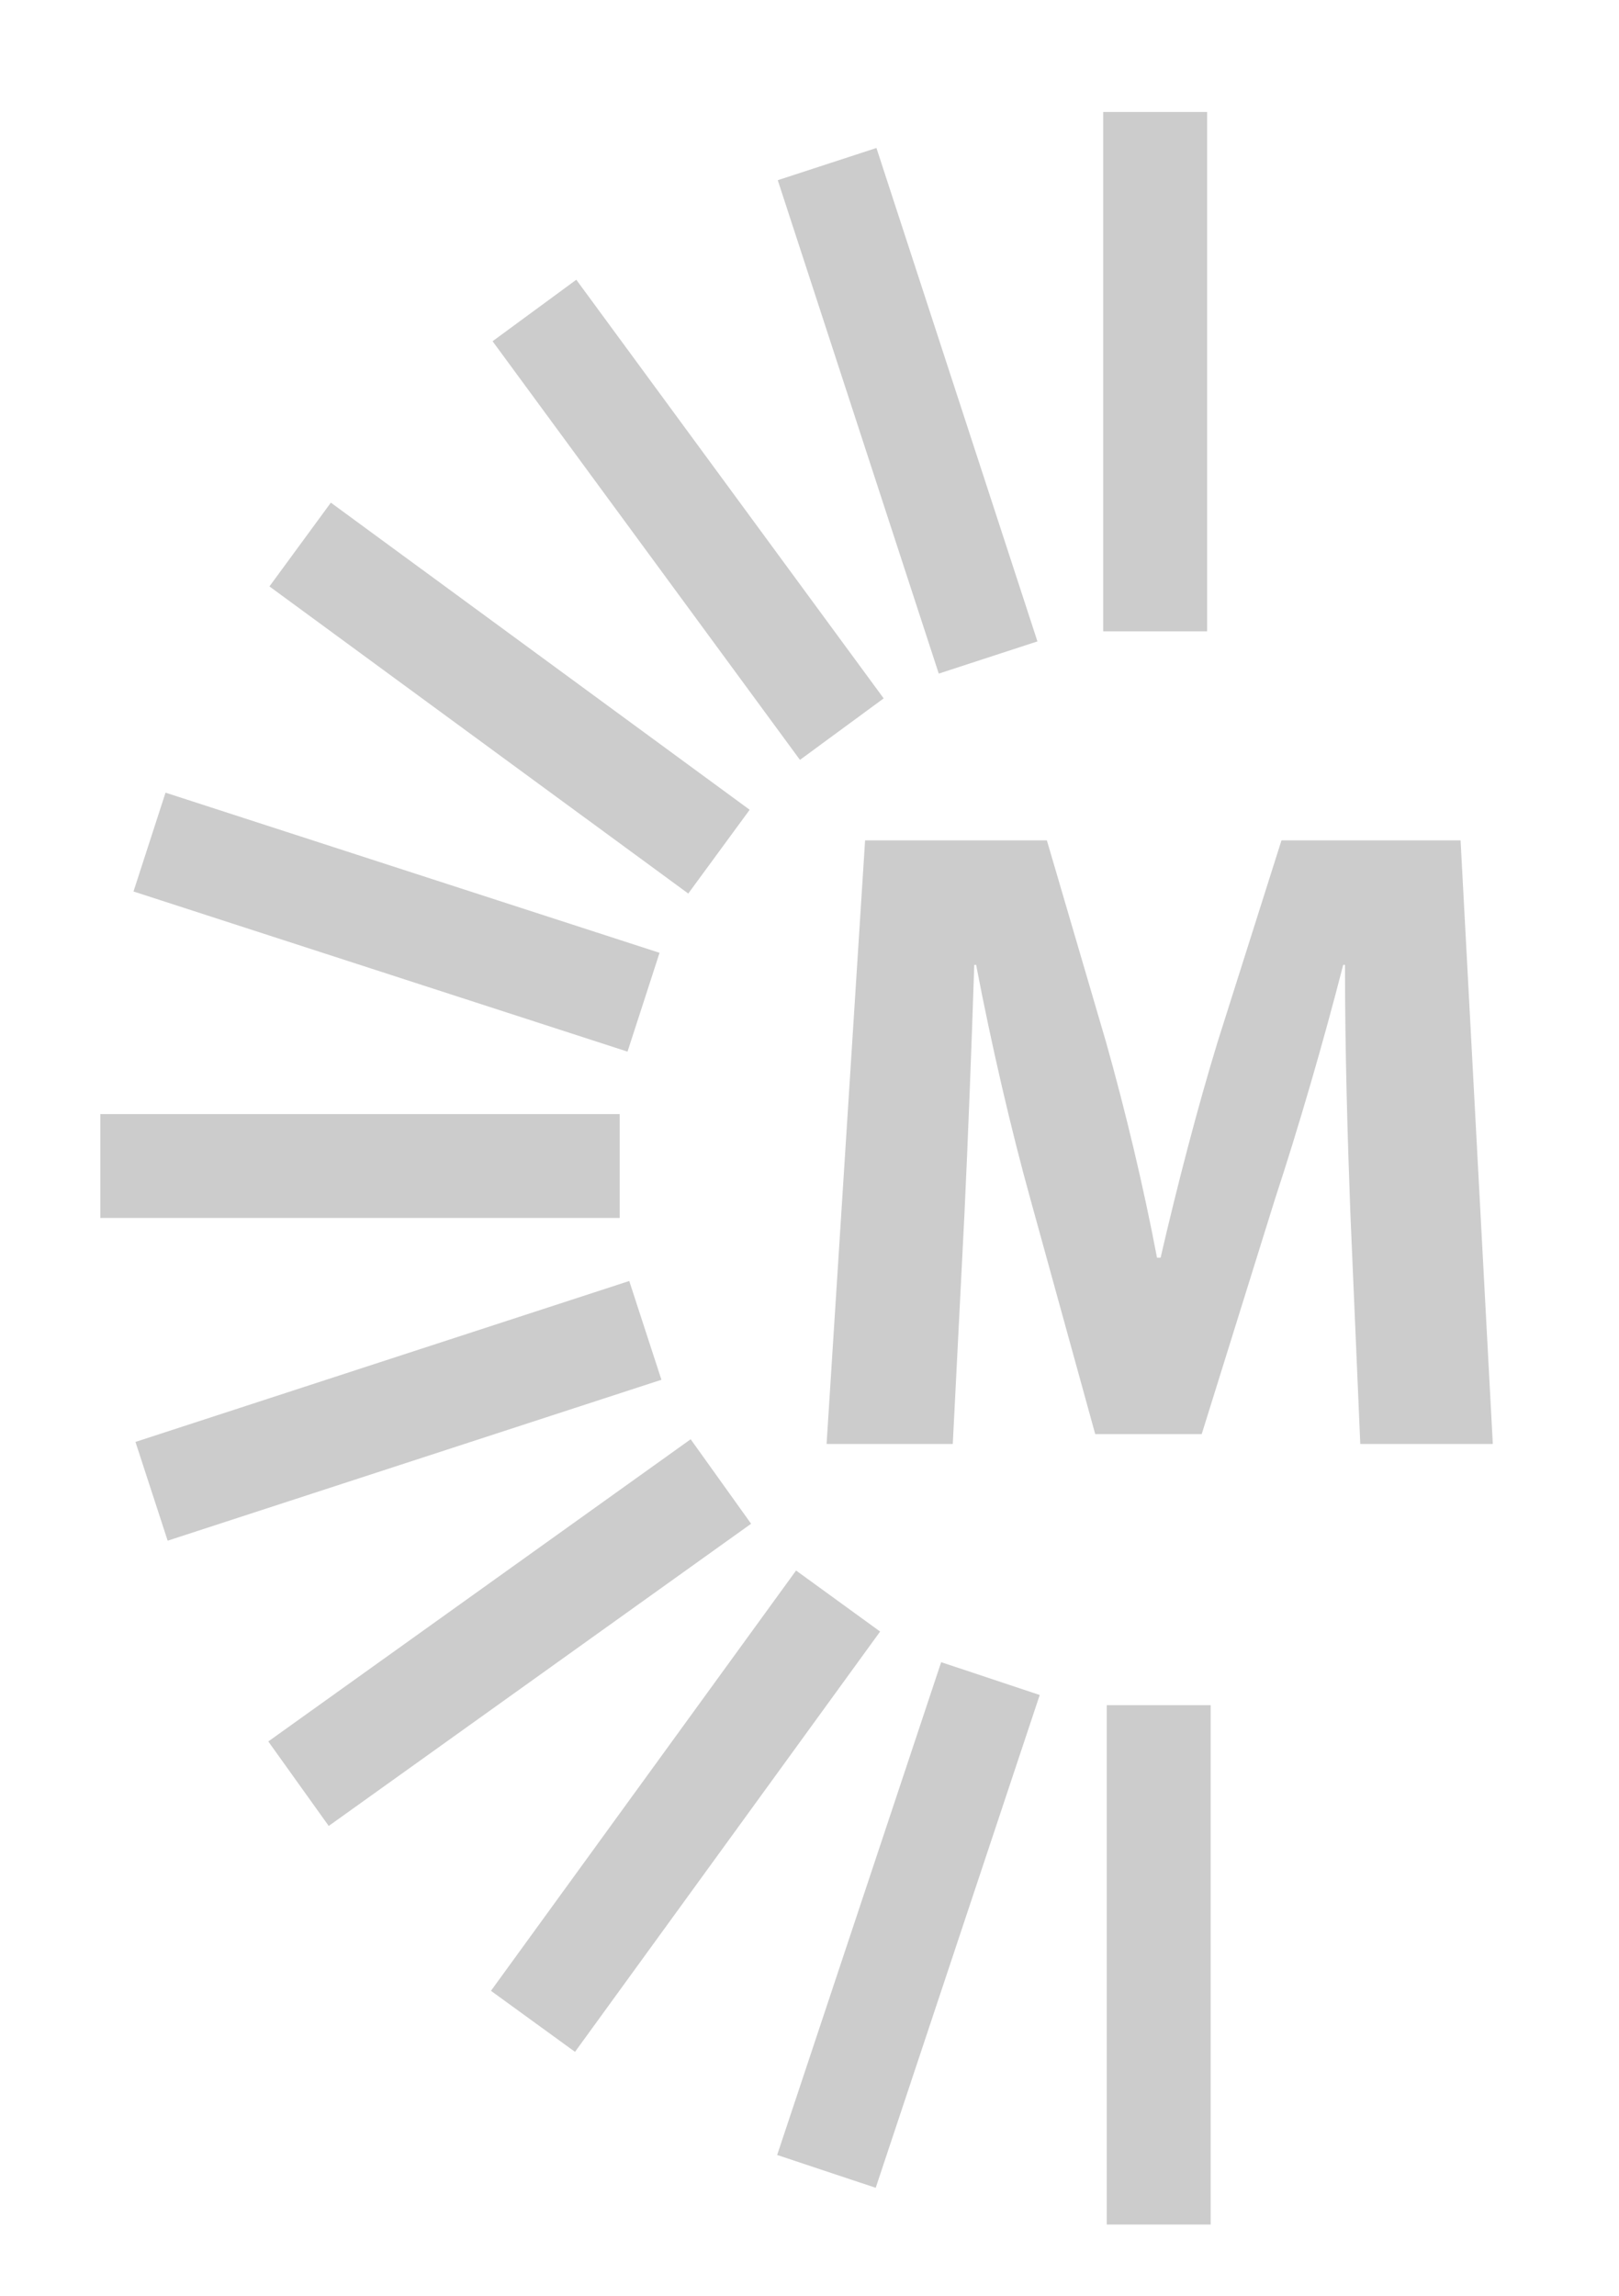
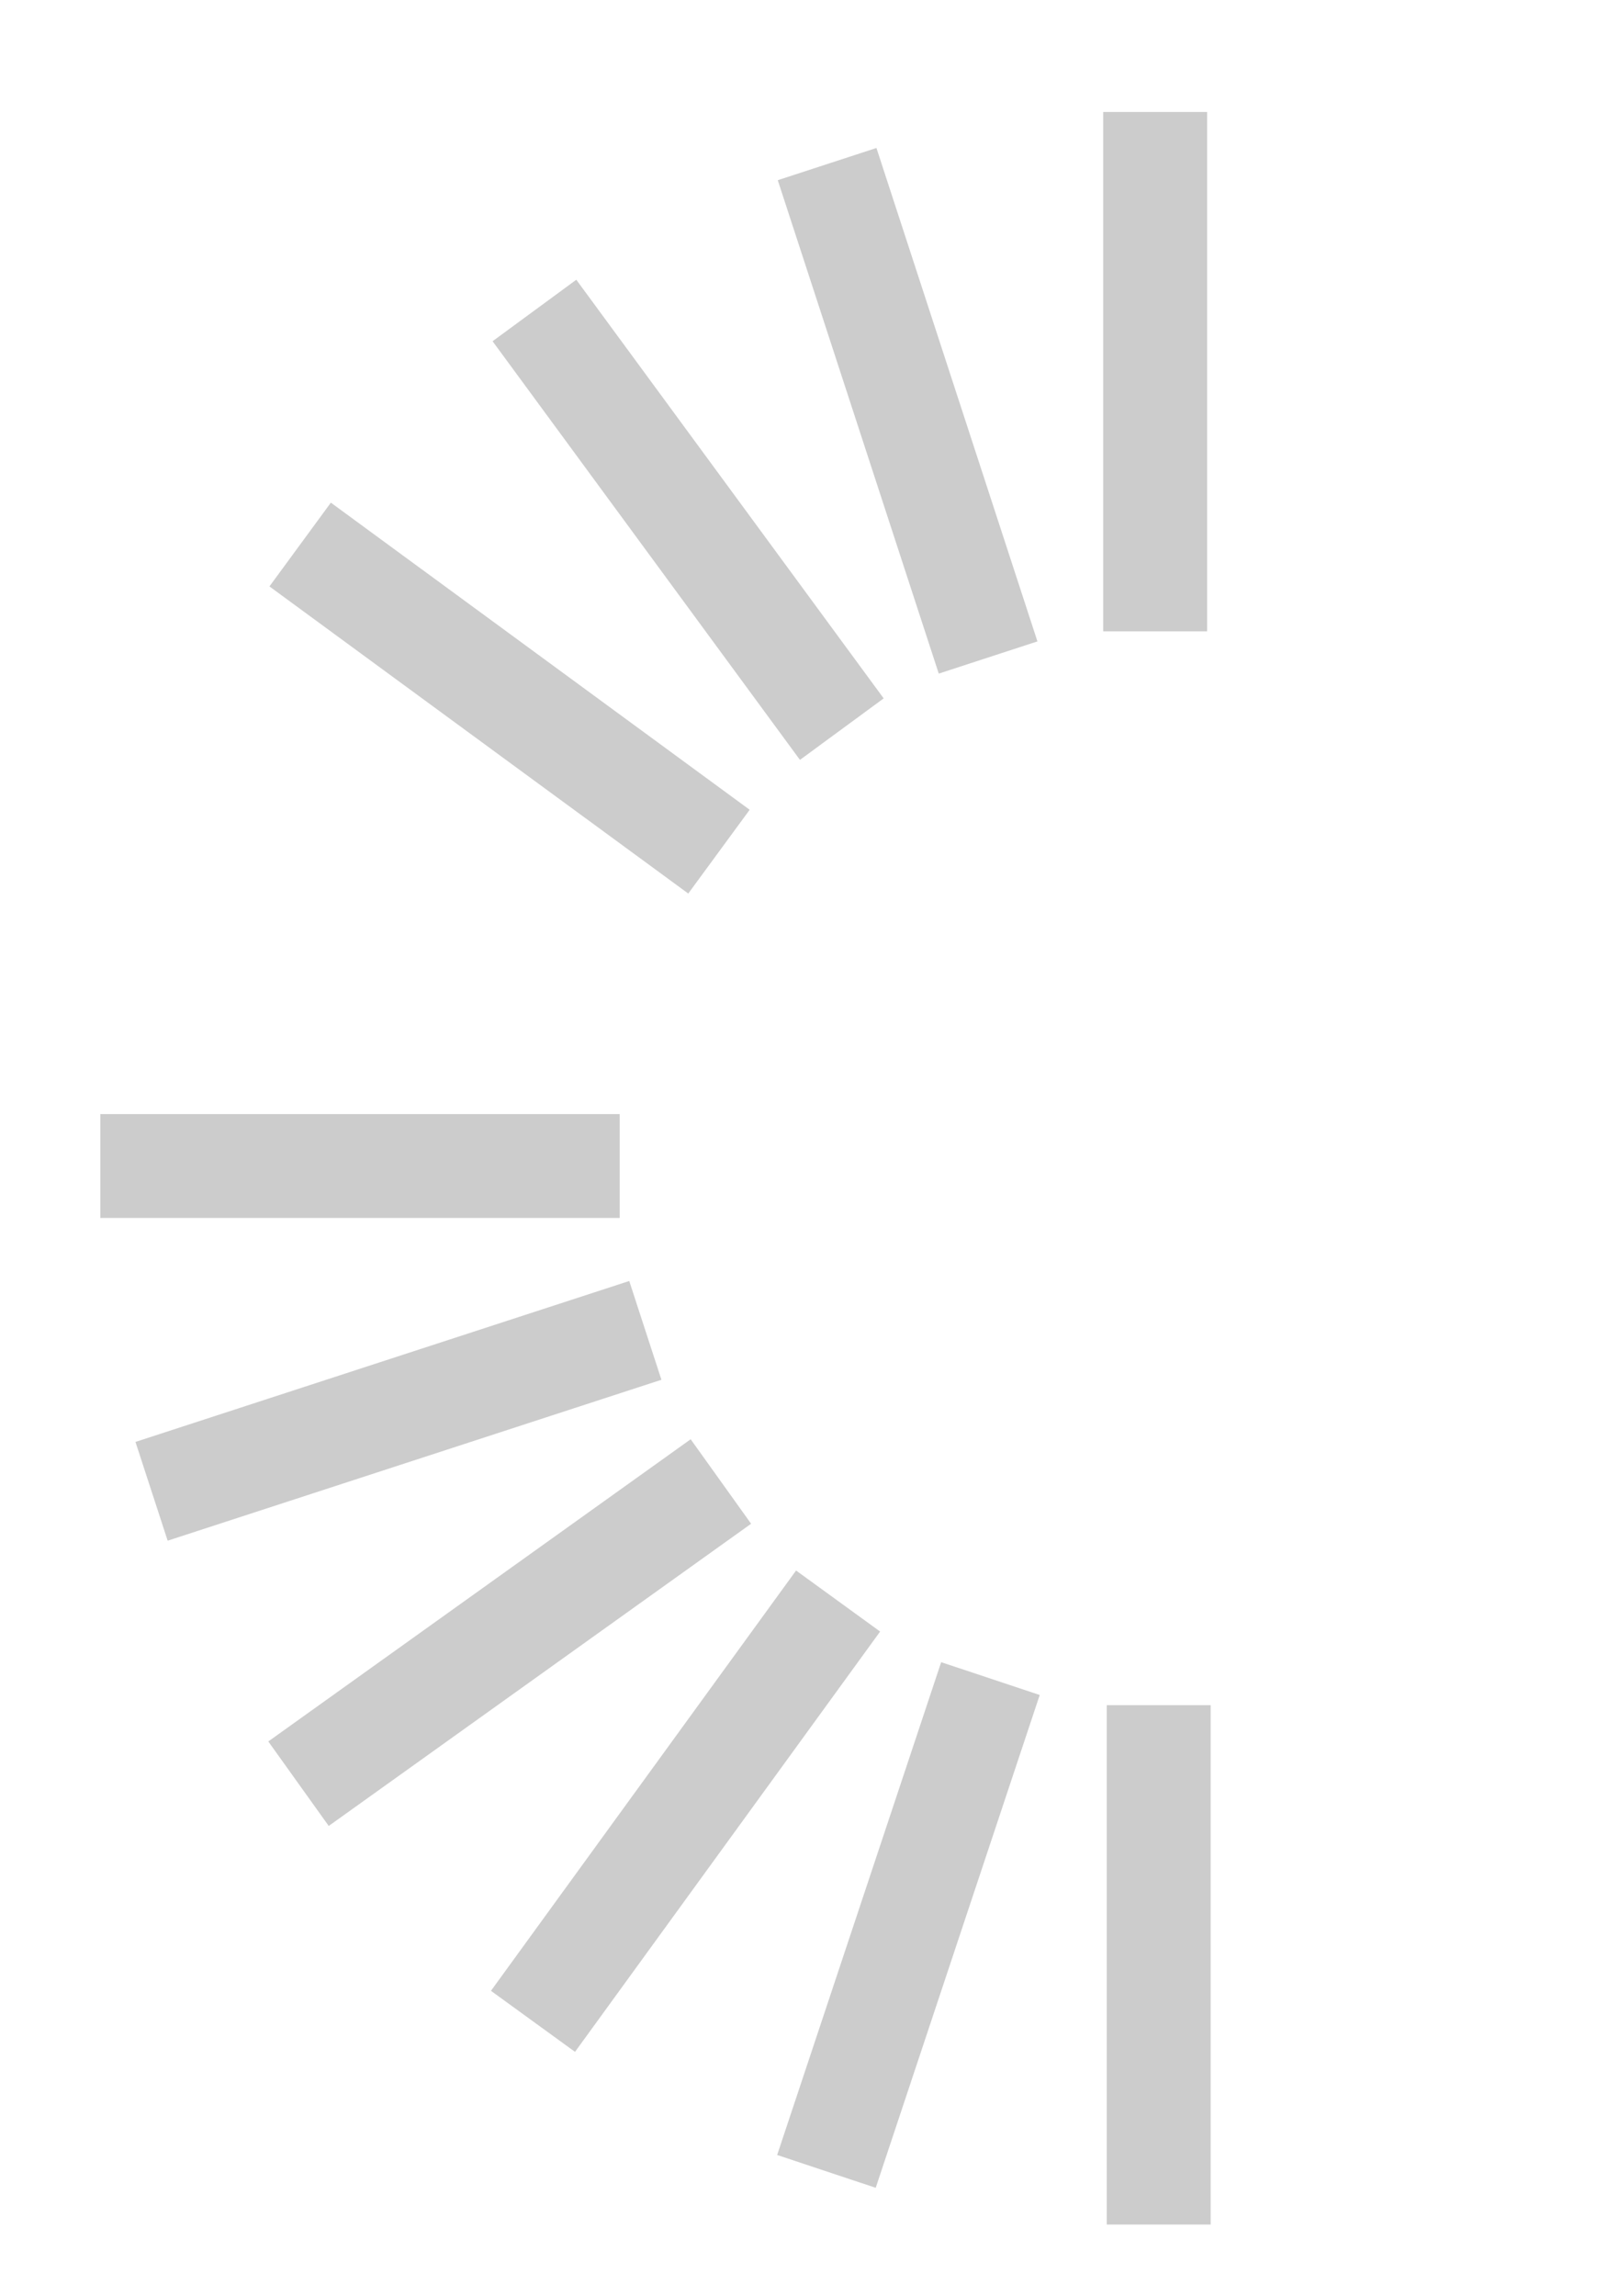
<svg xmlns="http://www.w3.org/2000/svg" id="Layer_2" data-name="Layer 2" viewBox="0 0 452 641">
  <defs>
    <style>.cls-1{fill:#ccc;}</style>
  </defs>
  <title>Artboard 1</title>
  <rect class="cls-1" x="309" y="476" width="29" height="144.99" />
  <rect class="cls-1" x="308" y="31.25" width="29" height="144.99" />
  <rect class="cls-1" x="239.11" y="464.87" width="29" height="144.99" transform="translate(182.7 -52.59) rotate(18.41)" />
  <rect class="cls-1" x="176.89" y="433.11" width="29" height="144.99" transform="translate(333.56 -15.99) rotate(35.98)" />
  <rect class="cls-1" x="127.78" y="383.23" width="29" height="144.99" transform="translate(430.16 74.87) rotate(54.42)" />
  <rect class="cls-1" x="96.73" y="321.33" width="29" height="144.99" transform="translate(451.22 166.06) rotate(71.95)" />
  <rect class="cls-1" x="86.01" y="253.01" width="29" height="144.99" transform="translate(426.01 224.99) rotate(90)" />
-   <rect class="cls-1" x="96.2" y="184.92" width="29" height="144.99" transform="translate(389.71 231.49) rotate(107.96)" />
  <rect class="cls-1" x="127.76" y="122.36" width="29" height="144.99" transform="translate(383.52 195.37) rotate(126.25)" />
  <rect class="cls-1" x="239.11" y="41.92" width="29" height="144.99" transform="matrix(0.95, -0.31, 0.31, 0.95, -23.01, 84.6)" />
  <rect class="cls-1" x="177.61" y="72.6" width="29" height="144.99" transform="translate(-48.61 141.86) rotate(-36.29)" />
-   <path class="cls-1" d="M377,338.59c-.75-20.25-1.5-44.5-1.5-69.25H375c-5.5,21.5-12.5,45.5-19,65.25l-20.5,65.75H305.77l-18-65.25c-5.5-19.75-11-43.5-15.25-65.75H272c-.75,22.75-1.75,48.75-2.75,69.75l-3.25,64H230.77l10.75-168.5h50.75l16.5,56.25c5.5,19.5,10.5,40.5,14.25,60.25h1c4.5-19.5,10.25-41.75,16-60.5l17.75-56h50l9,168.5h-37Z" />
</svg>